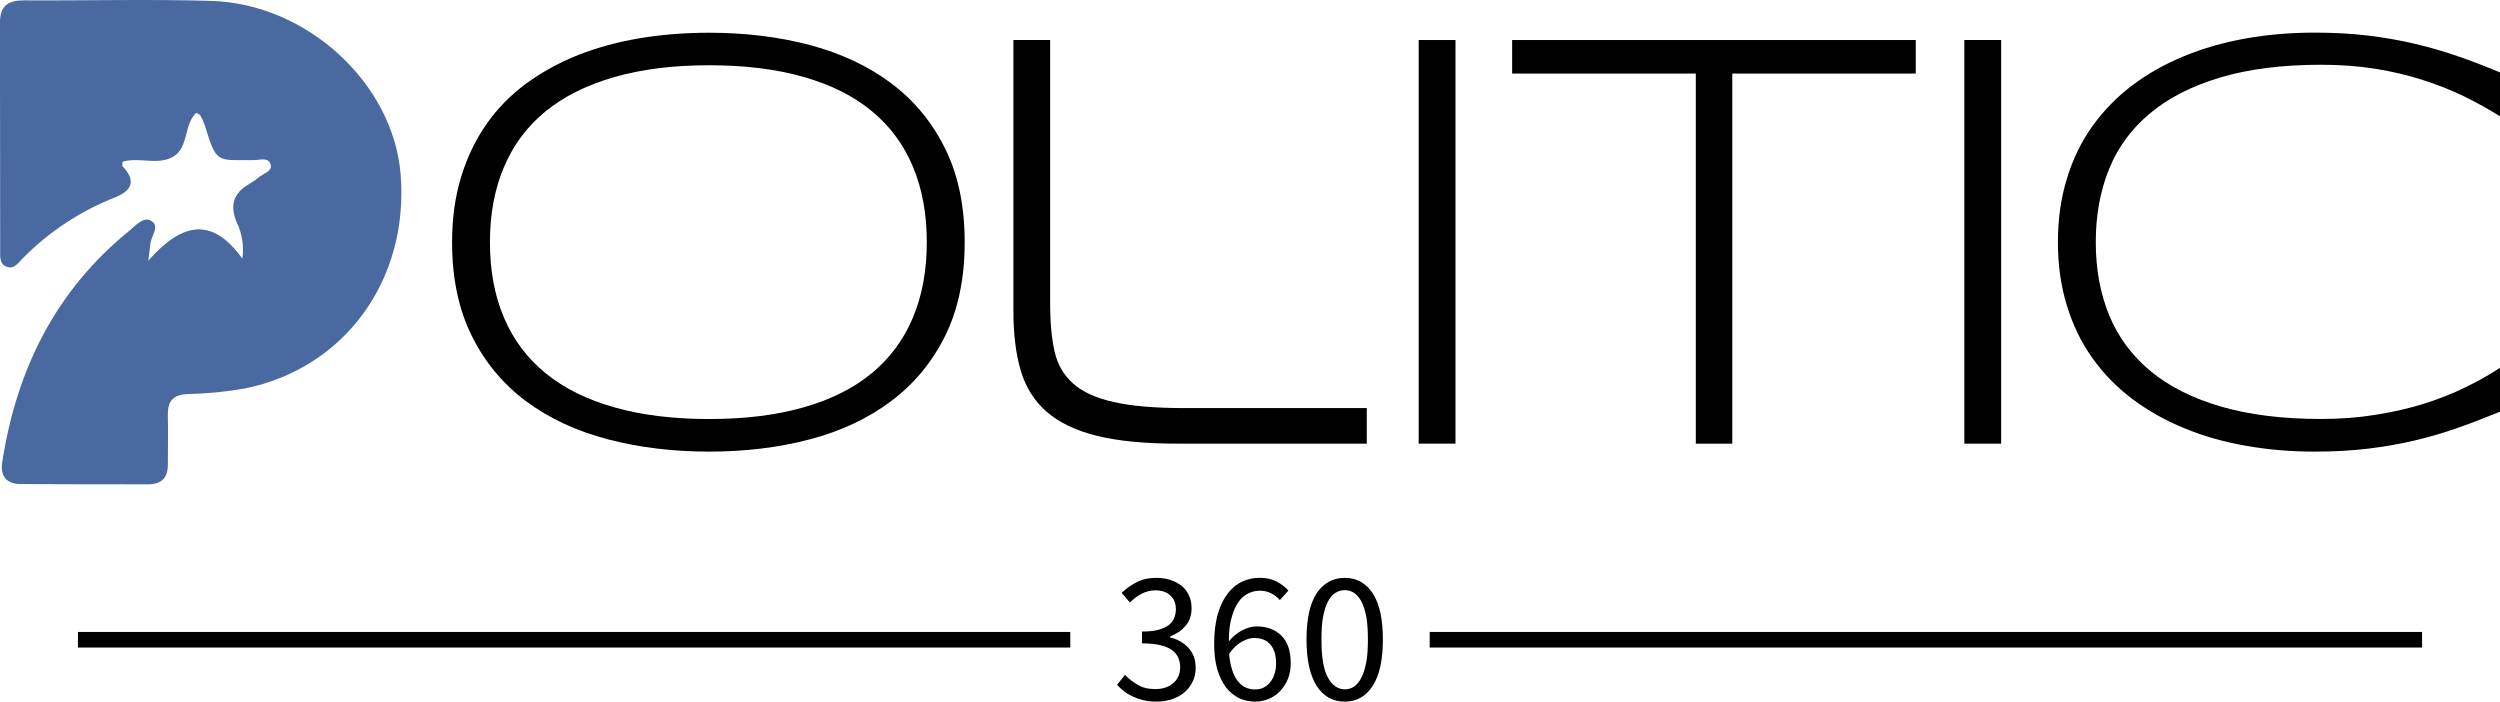
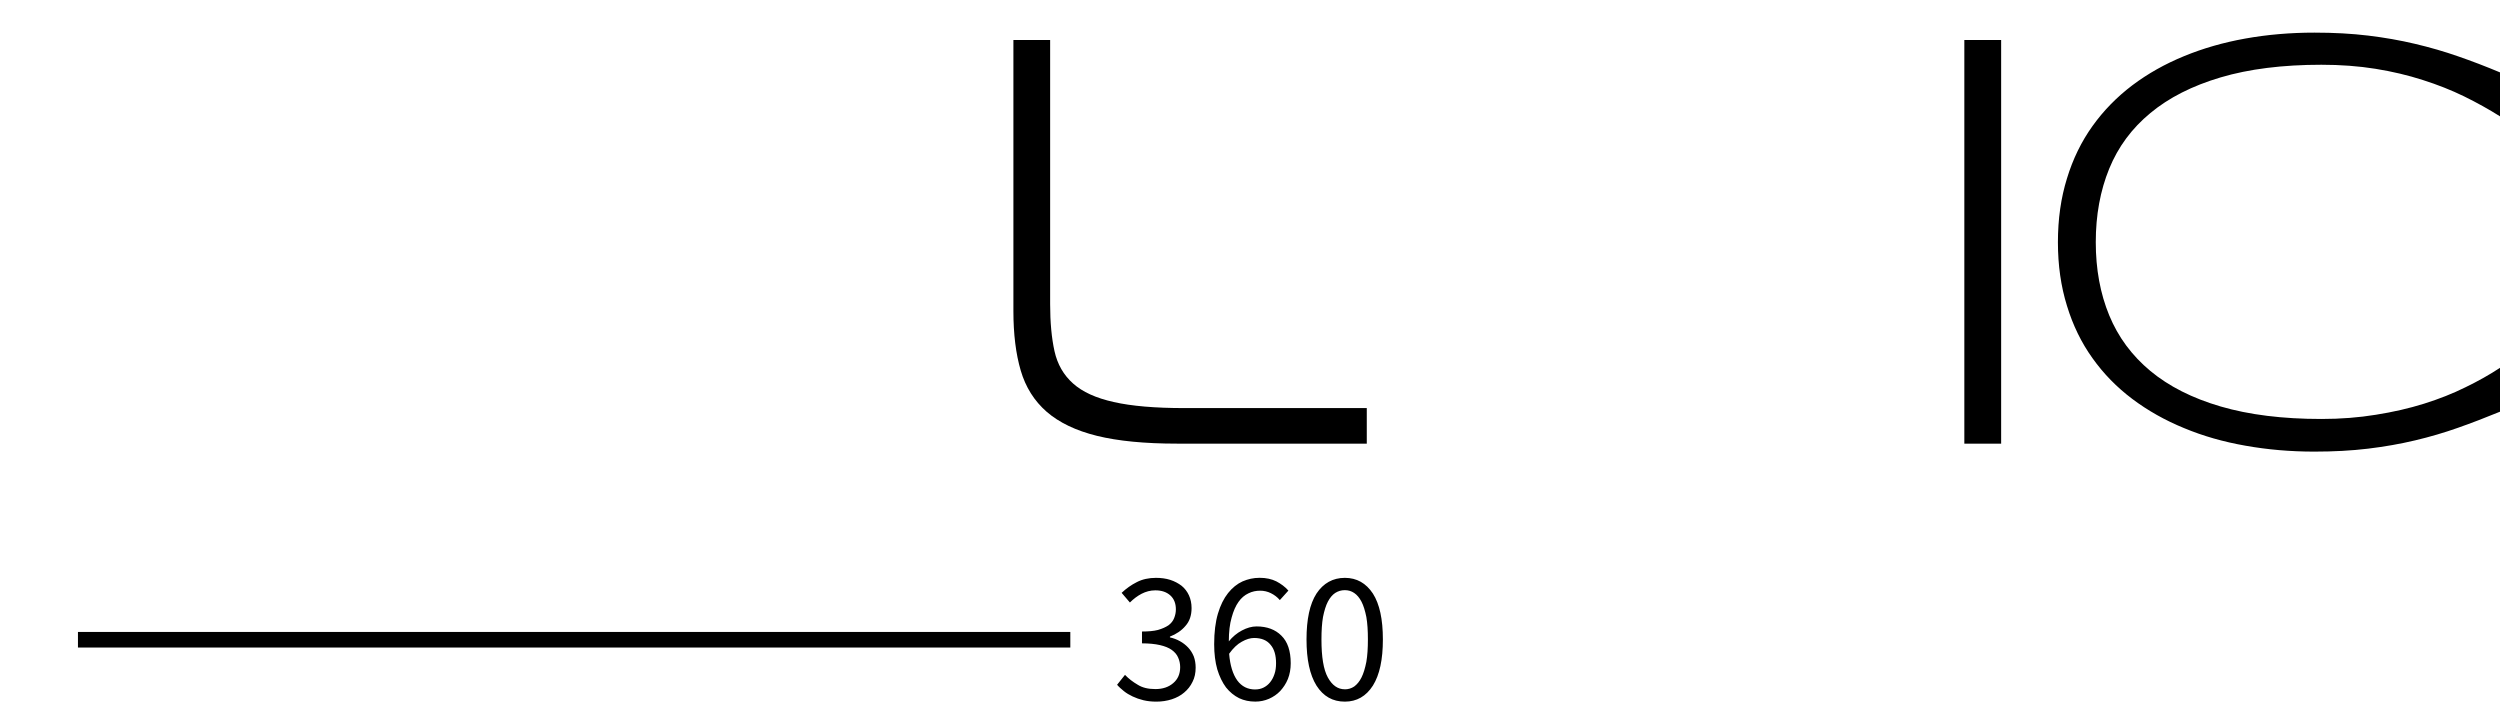
<svg xmlns="http://www.w3.org/2000/svg" id="Layer_1" data-name="Layer 1" viewBox="0 0 692.74 194.42">
  <defs>
    <style>
      .cls-1 {
        fill: rgba(73, 105, 160, 0);
      }

      .cls-2 {
        fill: #4969a0;
      }
    </style>
  </defs>
  <g>
    <g>
      <rect class="cls-1" width="111.23" height="134.2" />
-       <path class="cls-2" d="M41.1,72.22c8.97-10.12,17.37-12.67,26.05-.55.5-3.45-.05-6.97-1.58-10.11-1.92-4.64-.92-8.03,3.42-10.53,1.03-.6,2.01-1.29,2.93-2.05,1.24-.97,3.47-1.55,3.11-3.23-.5-2.33-2.96-1.39-4.57-1.39-10.63,0-10.41,1.02-13.73-9.69-.32-.94-.74-1.85-1.24-2.72-.15-.29-.63-.38-1.14-.68-3.5,3.37-2.02,9.68-6.38,12.16s-9.38,0-14.01,1.39c0,.52-.16,1.04,0,1.24q5.38,5.64-2.01,8.6c-9.64,3.78-18.39,9.55-25.66,16.93-1.24,1.24-2.38,3.11-4.44,2.33s-1.8-2.92-1.8-4.65c-.07-20.99.01-41.97-.07-62.97C0,1.63,2.23.1,6.62.1c17.37.1,34.64-.37,51.94.15,26.66.81,50.47,22.96,52.46,48.15,2.31,29.05-15.36,53.53-43.01,59.21-5.28.95-10.63,1.47-15.99,1.58-4.14.17-5.62,2.03-5.51,5.93.12,4.55,0,9.12,0,13.65,0,3.72-1.8,5.43-5.48,5.43-11.74,0-23.48,0-35.22-.07C1.9,134.12,0,132.11.63,127.99c3.96-25.48,14.66-47.34,35.12-63.98,1.76-1.43,3.95-4.08,6.1-2.84,2.61,1.49,0,4.23-.19,6.43-.06.74-.17,1.48-.57,4.61Z" />
    </g>
-     <path d="M267.31,67.12h0c0,10.02-1.81,18.69-5.44,26.01-3.63,7.29-8.63,13.31-14.99,18.06-6.34,4.75-13.82,8.27-22.46,10.54-8.61,2.28-17.91,3.41-27.91,3.41h0c-10.05,0-19.41-1.14-28.08-3.41-8.7-2.28-16.24-5.79-22.64-10.54-6.39-4.75-11.4-10.77-15.03-18.06-3.66-7.32-5.49-15.98-5.49-26.01h0c0-6.68.85-12.76,2.55-18.23,1.67-5.44,4.03-10.32,7.08-14.64,3.02-4.29,6.7-8.02,11.02-11.19,4.32-3.14,9.12-5.76,14.39-7.86,5.3-2.07,10.99-3.61,17.06-4.62,6.08-1.01,12.46-1.51,19.14-1.51h0c9.99,0,19.3,1.14,27.91,3.41,8.64,2.3,16.13,5.82,22.46,10.54,6.36,4.75,11.36,10.79,14.99,18.1,3.63,7.29,5.44,15.96,5.44,26.01ZM256.81,67.12h0c0-7.95-1.3-14.96-3.89-21.04-2.56-6.08-6.36-11.19-11.4-15.34-5.04-4.15-11.32-7.29-18.84-9.42-7.52-2.16-16.24-3.24-26.18-3.24h0c-9.94,0-18.69,1.09-26.27,3.28-7.57,2.16-13.91,5.31-19.01,9.46-5.1,4.15-8.94,9.27-11.53,15.38-2.62,6.11-3.93,13.08-3.93,20.91h0c0,7.92,1.31,14.92,3.93,21,2.59,6.08,6.44,11.19,11.53,15.34,5.1,4.15,11.43,7.29,19.01,9.42,7.57,2.16,16.33,3.24,26.27,3.24h0c9.94,0,18.66-1.08,26.18-3.24,7.52-2.13,13.8-5.27,18.84-9.42,5.04-4.15,8.84-9.26,11.4-15.34,2.59-6.08,3.89-13.08,3.89-21Z" />
    <path d="M290.99,11.09v73.18c0,5.04.4,9.39,1.21,13.05.81,3.63,2.52,6.61,5.14,8.94,2.59,2.33,6.35,4.05,11.28,5.14,4.9,1.12,11.42,1.68,19.57,1.68h50.54v9.85h-52.57c-8.96,0-16.36-.72-22.2-2.16-5.82-1.44-10.45-3.66-13.91-6.65-3.46-3.02-5.86-6.84-7.21-11.45-1.35-4.61-2.03-10.09-2.03-16.46h0V11.09h10.2Z" />
-     <path d="M403.31,122.93h-10.2V11.09h10.2v111.84Z" />
-     <path d="M530.86,20.38h-50.85v102.56h-10.11V20.38h-50.89v-9.29h111.84v9.29Z" />
    <path d="M554.51,122.93h-10.2V11.09h10.2v111.84Z" />
    <path d="M692.74,114.08h0c-3.92,1.61-7.79,3.1-11.62,4.45-3.8,1.35-7.78,2.52-11.92,3.5-4.12.98-8.45,1.74-13,2.29-4.55.55-9.52.82-14.9.82h0c-6.62,0-12.99-.55-19.09-1.64-6.11-1.07-11.78-2.69-17.02-4.88-5.27-2.16-10.05-4.85-14.34-8.08-4.29-3.23-7.96-6.98-11.02-11.28-3.08-4.29-5.44-9.13-7.08-14.52-1.67-5.36-2.51-11.23-2.51-17.63h0c0-6.42.84-12.31,2.51-17.67,1.64-5.39,4-10.22,7.08-14.52,3.05-4.26,6.72-8.02,11.02-11.28,4.29-3.23,9.07-5.92,14.34-8.08,5.24-2.16,10.9-3.79,16.98-4.88,6.08-1.09,12.46-1.64,19.14-1.64h0c5.39,0,10.35.27,14.9.82s8.88,1.31,13,2.29c4.15.98,8.12,2.13,11.92,3.46,3.83,1.32,7.7,2.81,11.62,4.45h0v12.18c-3.11-1.96-6.42-3.8-9.94-5.53-3.54-1.73-7.36-3.24-11.45-4.54-4.09-1.32-8.47-2.36-13.13-3.11-4.67-.75-9.66-1.12-14.99-1.12h0c-10.74,0-20.04,1.17-27.91,3.5-7.86,2.33-14.36,5.63-19.48,9.89-5.13,4.23-8.93,9.37-11.4,15.42-2.48,6.08-3.72,12.86-3.72,20.35h0c0,7.49,1.24,14.24,3.72,20.26s6.28,11.16,11.4,15.42c5.13,4.26,11.62,7.55,19.48,9.85,7.86,2.3,17.16,3.46,27.91,3.46h0c5.33,0,10.37-.39,15.12-1.17,4.75-.75,9.2-1.77,13.35-3.07,4.15-1.3,7.96-2.81,11.45-4.54,3.51-1.7,6.71-3.5,9.59-5.4h0v12.14Z" />
  </g>
  <g>
    <rect x="21.6" y="175.11" width="274.98" height="4.32" />
-     <rect x="396.16" y="175.11" width="274.98" height="4.32" />
    <path d="M311.74,186.99l-2.2,2.76c.56.65,1.21,1.21,1.9,1.77.69.56,1.51,1.04,2.42,1.47.91.43,1.9.78,2.98,1.04,1.08.26,2.29.39,3.59.39,1.51,0,2.94-.22,4.28-.65,1.3-.43,2.46-1.04,3.41-1.86.99-.82,1.77-1.81,2.33-2.98.6-1.17.86-2.46.86-3.93,0-1.12-.17-2.16-.52-3.11-.39-.95-.91-1.77-1.56-2.46-.65-.69-1.43-1.3-2.29-1.77-.86-.48-1.77-.82-2.76-1.04v-.22c1.77-.69,3.24-1.68,4.32-2.98,1.12-1.25,1.68-2.89,1.68-4.92,0-1.34-.26-2.51-.73-3.54-.48-1.04-1.17-1.94-2.03-2.64-.91-.69-1.94-1.25-3.15-1.64s-2.55-.56-3.97-.56c-1.99,0-3.76.39-5.27,1.17-1.56.78-2.94,1.77-4.23,2.98l2.29,2.68c.99-.99,2.07-1.81,3.24-2.42,1.17-.6,2.42-.95,3.8-.95,1.77,0,3.15.48,4.19,1.43.99.91,1.51,2.2,1.51,3.84,0,.86-.17,1.64-.48,2.42-.3.78-.82,1.43-1.56,1.99-.78.52-1.73.95-2.94,1.3-1.17.3-2.64.43-4.41.43v3.28c1.94,0,3.63.17,4.97.48s2.42.73,3.28,1.34c.82.6,1.43,1.3,1.77,2.12.35.78.56,1.68.56,2.64,0,1.9-.65,3.37-1.94,4.45-1.25,1.08-2.89,1.64-4.92,1.64s-3.63-.39-4.92-1.21c-1.34-.78-2.51-1.68-3.5-2.72ZM347.85,191.05c-2.12,0-3.76-.82-5.01-2.51-1.21-1.68-1.99-4.15-2.25-7.39,1.12-1.56,2.29-2.68,3.5-3.33,1.21-.69,2.38-1.04,3.41-1.04,2.07,0,3.59.65,4.58,1.9,1.04,1.21,1.51,2.94,1.51,5.1,0,1.12-.13,2.12-.43,2.98-.3.91-.69,1.64-1.21,2.29-.52.65-1.12,1.12-1.81,1.47s-1.47.52-2.29.52ZM354.63,166.29l2.38-2.64c-.91-1.04-2.03-1.86-3.33-2.55-1.3-.65-2.85-.99-4.62-.99s-3.24.35-4.75.99c-1.51.69-2.85,1.77-4.02,3.24-1.17,1.47-2.12,3.37-2.81,5.7-.69,2.33-1.04,5.14-1.04,8.47,0,2.68.3,4.97.86,6.96.6,1.99,1.43,3.67,2.42,5.01,1.04,1.3,2.25,2.29,3.63,2.98,1.38.65,2.85.95,4.49.95,1.34,0,2.59-.26,3.8-.78,1.17-.52,2.2-1.21,3.11-2.16.86-.95,1.6-2.03,2.12-3.33.52-1.3.78-2.76.78-4.36,0-3.41-.86-5.96-2.59-7.65-1.68-1.68-3.97-2.55-6.87-2.55-1.34,0-2.68.39-4.06,1.12-1.38.73-2.59,1.73-3.63,3.02,0-2.64.26-4.84.78-6.61.48-1.77,1.12-3.24,1.9-4.32.78-1.12,1.73-1.9,2.76-2.38,1.04-.52,2.12-.73,3.24-.73,1.04,0,2.03.22,2.98.69.95.48,1.77,1.08,2.46,1.9ZM372.65,194.42c3.28,0,5.88-1.47,7.78-4.45,1.86-2.98,2.76-7.21,2.76-12.79s-.91-9.81-2.76-12.7c-1.9-2.89-4.49-4.36-7.78-4.36s-5.96,1.47-7.86,4.36c-1.86,2.89-2.76,7.13-2.76,12.7s.91,9.81,2.76,12.79c1.9,2.98,4.49,4.45,7.86,4.45ZM372.65,191c-1.94,0-3.5-1.08-4.71-3.28s-1.77-5.7-1.77-10.54c0-2.42.13-4.49.43-6.22.35-1.73.78-3.15,1.34-4.23s1.25-1.9,2.03-2.42c.82-.52,1.68-.78,2.68-.78s1.81.26,2.59.78c.78.52,1.47,1.34,2.03,2.42.56,1.08.99,2.51,1.34,4.23.3,1.73.43,3.8.43,6.22s-.13,4.49-.43,6.22c-.35,1.77-.78,3.2-1.34,4.32-.56,1.12-1.25,1.94-2.03,2.51-.78.52-1.64.78-2.59.78Z" />
  </g>
</svg>